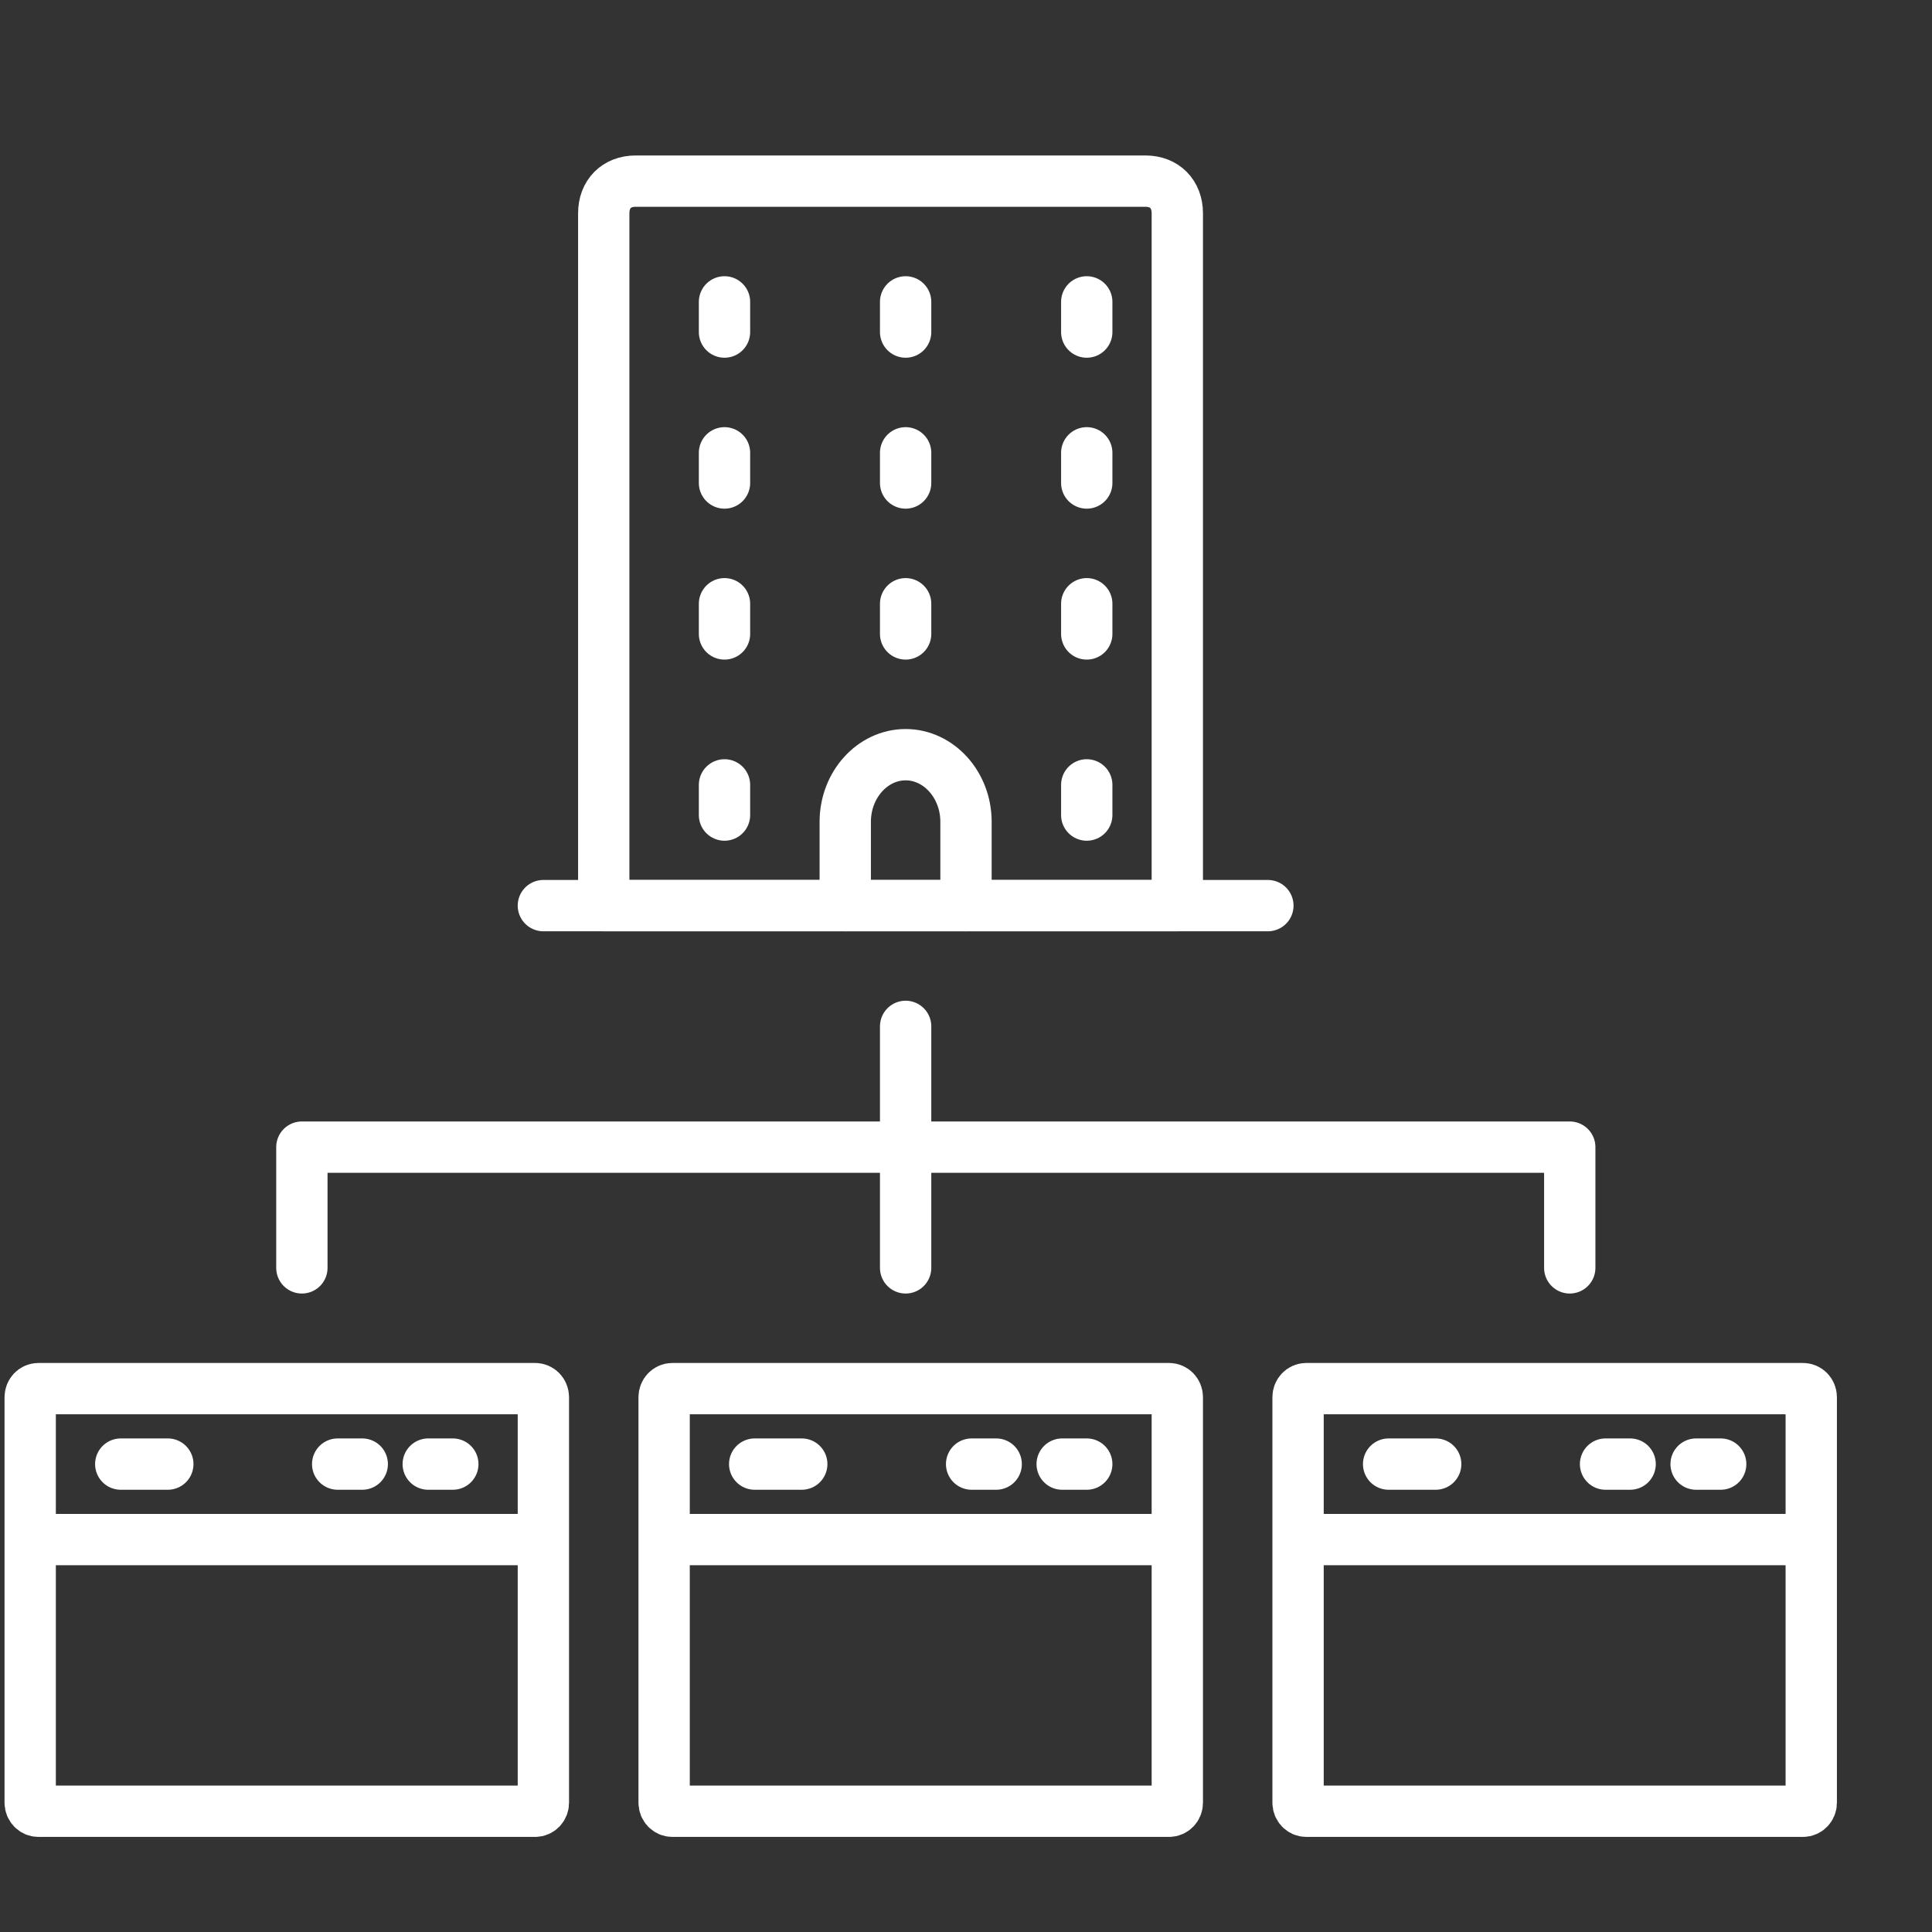
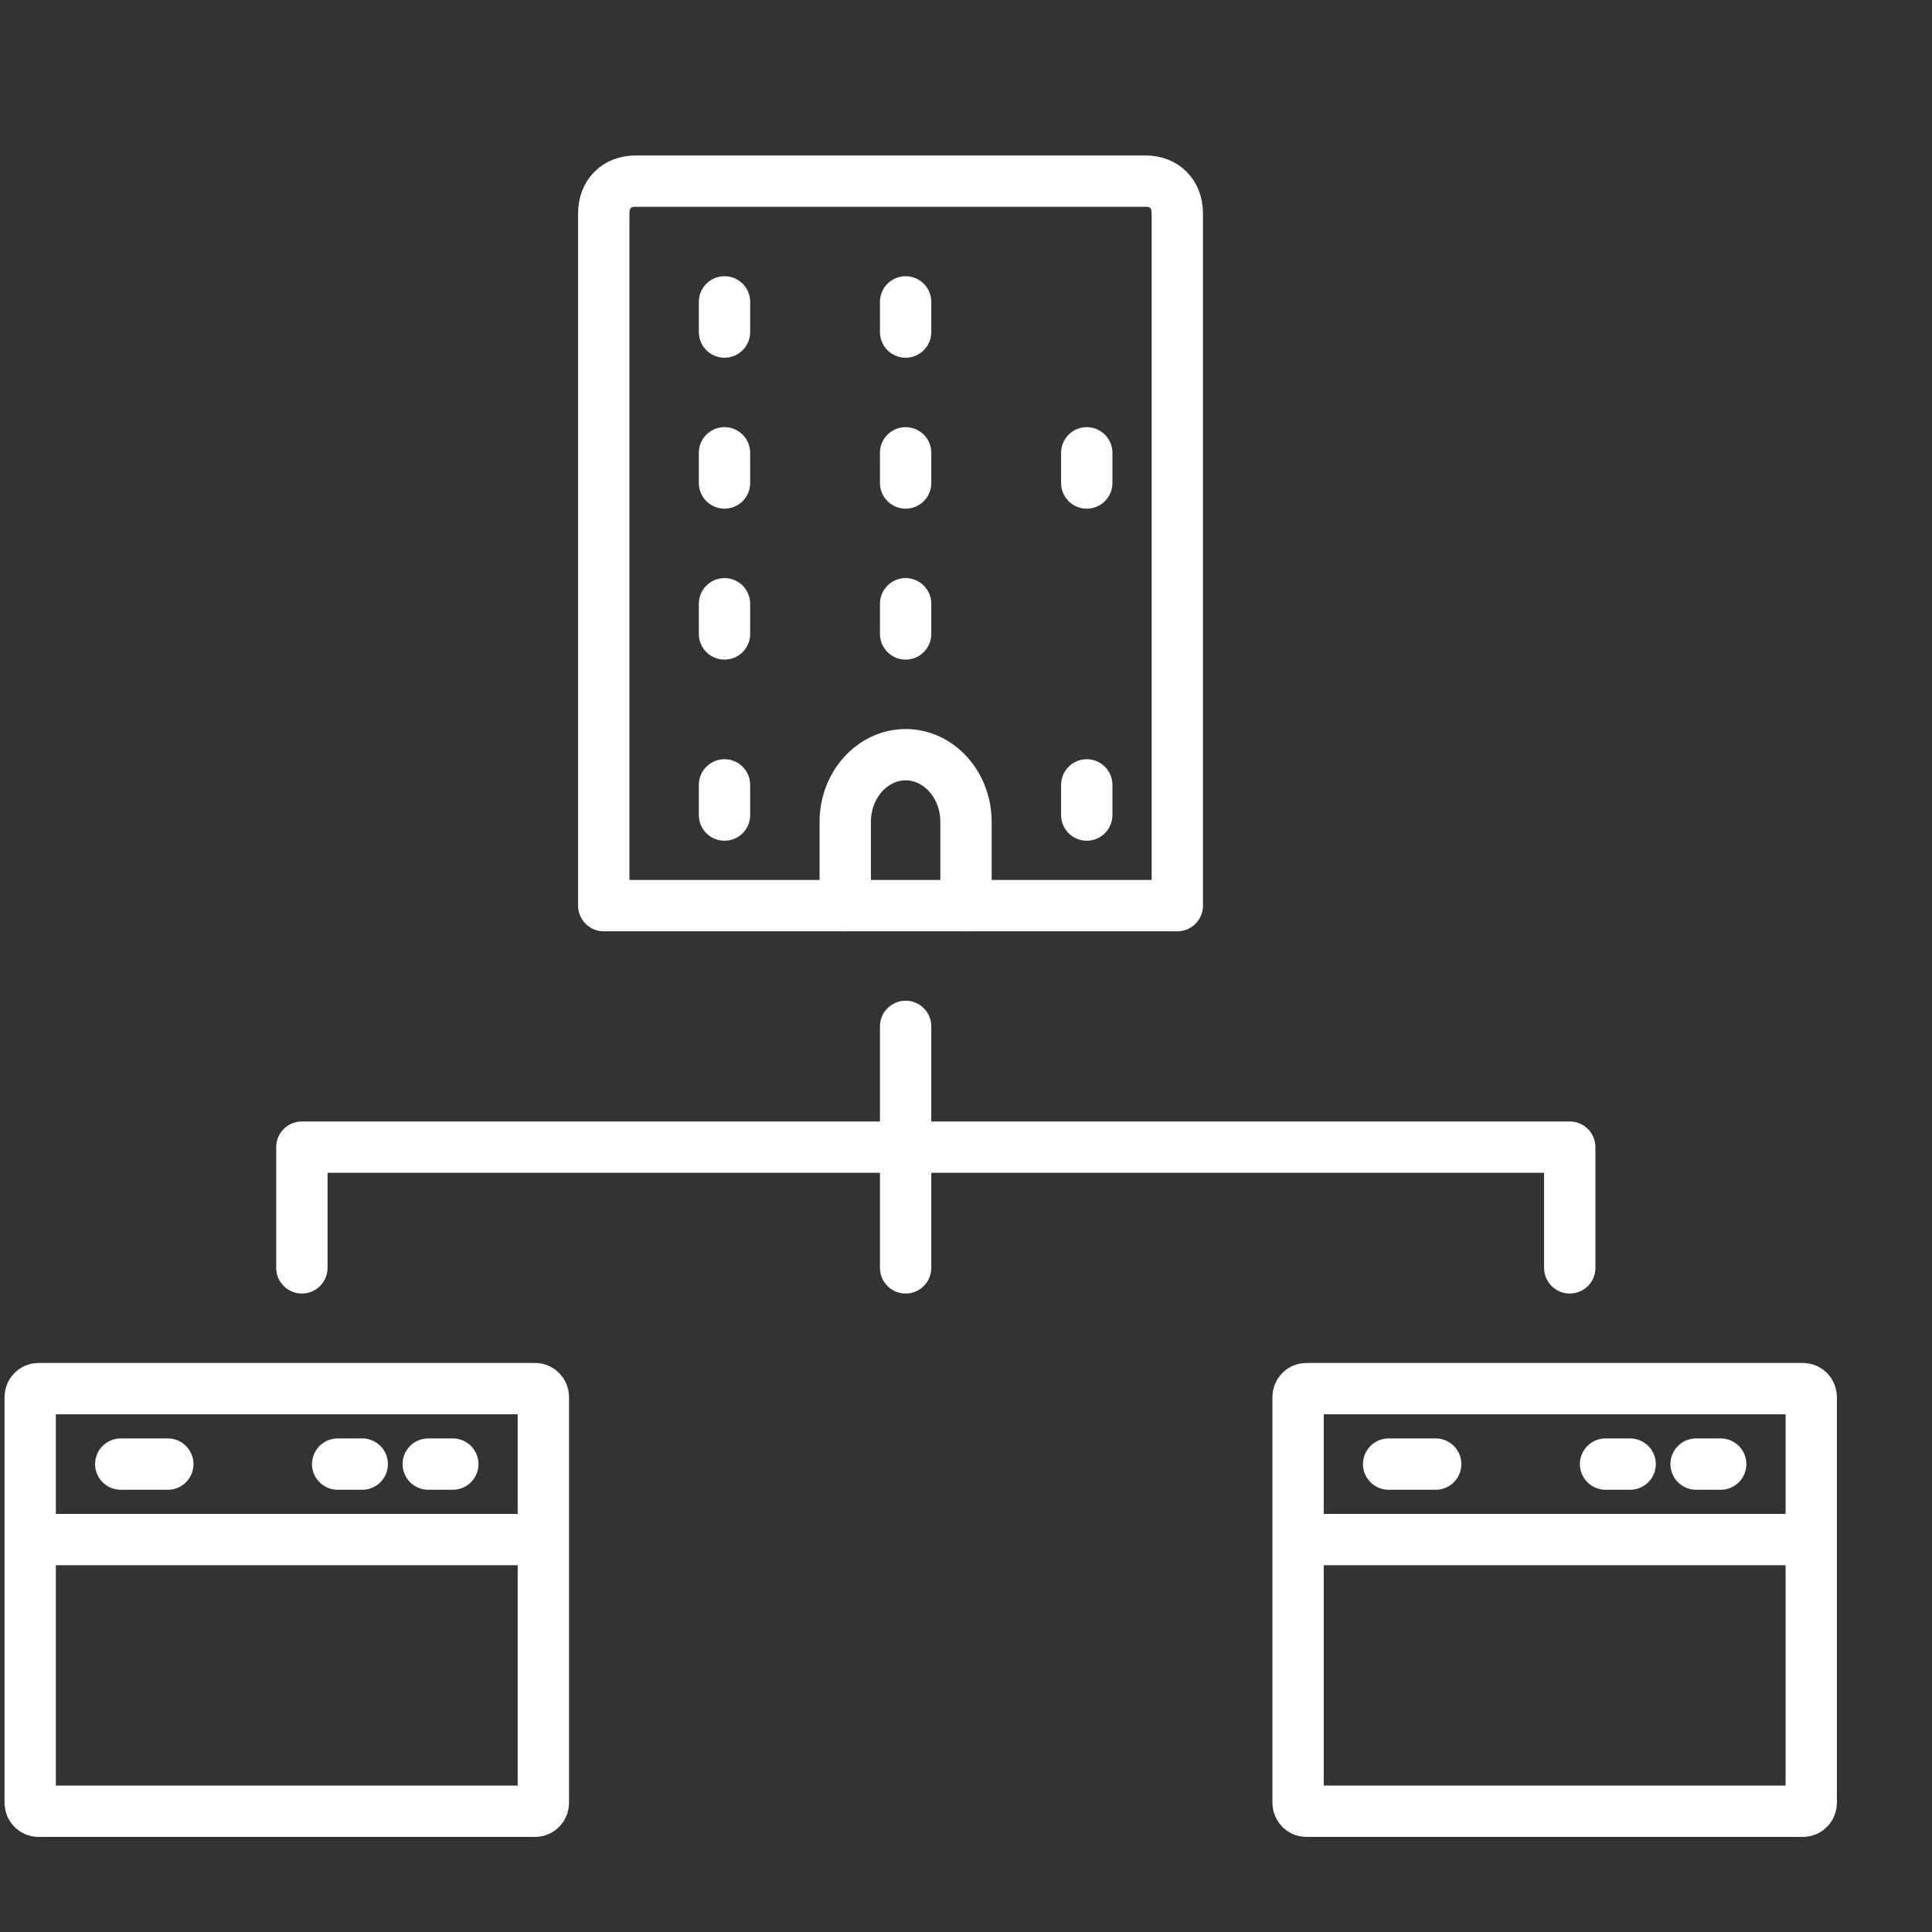
<svg xmlns="http://www.w3.org/2000/svg" width="64" height="64" viewBox="0 0 64 64" fill="none">
  <rect x="0" y="0" width="64" height="64" fill="#333333" stroke="none" />
  <path d="M1 51V46.283C1 46.127 1.122 46 1.272 46H17.728C17.878 46 18 46.127 18 46.283V51M1 51V59.717C1 59.873 1.122 60 1.272 60H7.721H17.728C17.878 60 18 59.873 18 59.717V51M1 51H18M4 48.5H5.559M15 48.5H14.186M12 48.5H11.186" stroke="white" stroke-width="1.7" stroke-linecap="round" stroke-linejoin="round" />
-   <path d="M22 51V46.283C22 46.127 22.122 46 22.272 46H38.728C38.878 46 39 46.127 39 46.283V51M22 51V59.717C22 59.873 22.122 60 22.272 60H28.721H38.728C38.878 60 39 59.873 39 59.717V51M22 51H39M25 48.5H26.559M36 48.5H35.186M33 48.5H32.186" stroke="white" stroke-width="1.7" stroke-linecap="round" stroke-linejoin="round" />
  <path d="M43 51V46.283C43 46.127 43.122 46 43.272 46H59.728C59.878 46 60 46.127 60 46.283V51M43 51V59.717C43 59.873 43.122 60 43.272 60H49.721H59.728C59.878 60 60 59.873 60 59.717V51M43 51H60M46 48.5H47.559M57 48.5H56.186M54 48.5H53.186" stroke="white" stroke-width="1.7" stroke-linecap="round" stroke-linejoin="round" />
  <path d="M24 10V11" stroke="white" stroke-width="1.7" stroke-miterlimit="10" stroke-linecap="round" stroke-linejoin="round" />
  <path d="M24 15V16" stroke="white" stroke-width="1.7" stroke-miterlimit="10" stroke-linecap="round" stroke-linejoin="round" />
  <path d="M24 20V21" stroke="white" stroke-width="1.7" stroke-miterlimit="10" stroke-linecap="round" stroke-linejoin="round" />
  <path d="M30 10V11" stroke="white" stroke-width="1.7" stroke-miterlimit="10" stroke-linecap="round" stroke-linejoin="round" />
  <path d="M30 15V16" stroke="white" stroke-width="1.7" stroke-miterlimit="10" stroke-linecap="round" stroke-linejoin="round" />
  <path d="M30 20V21" stroke="white" stroke-width="1.7" stroke-miterlimit="10" stroke-linecap="round" stroke-linejoin="round" />
-   <path d="M36 10V11" stroke="white" stroke-width="1.7" stroke-miterlimit="10" stroke-linecap="round" stroke-linejoin="round" />
  <path d="M36 15V16" stroke="white" stroke-width="1.7" stroke-miterlimit="10" stroke-linecap="round" stroke-linejoin="round" />
-   <path d="M36 20V21" stroke="white" stroke-width="1.7" stroke-miterlimit="10" stroke-linecap="round" stroke-linejoin="round" />
  <path d="M39 30H20V7.067C20 6.427 20.422 6 21.056 6H37.944C38.578 6 39 6.427 39 7.067V30Z" stroke="white" stroke-width="1.7" stroke-miterlimit="10" stroke-linecap="round" stroke-linejoin="round" />
-   <path d="M42 30H18" stroke="white" stroke-width="1.7" stroke-miterlimit="10" stroke-linecap="round" stroke-linejoin="round" />
  <path d="M24 26V27" stroke="white" stroke-width="1.7" stroke-miterlimit="10" stroke-linecap="round" stroke-linejoin="round" />
  <path d="M36 26V27" stroke="white" stroke-width="1.7" stroke-miterlimit="10" stroke-linecap="round" stroke-linejoin="round" />
  <path d="M32 30V27.222C32 26 31.1 25 30 25C28.9 25 28 26 28 27.222V30" stroke="white" stroke-width="1.7" stroke-miterlimit="10" stroke-linecap="round" stroke-linejoin="round" />
  <path d="M52 42V38H30M10 42V38H30M30 38V42M30 38V36V34" stroke="white" stroke-width="1.7" stroke-linecap="round" stroke-linejoin="round" />
</svg>